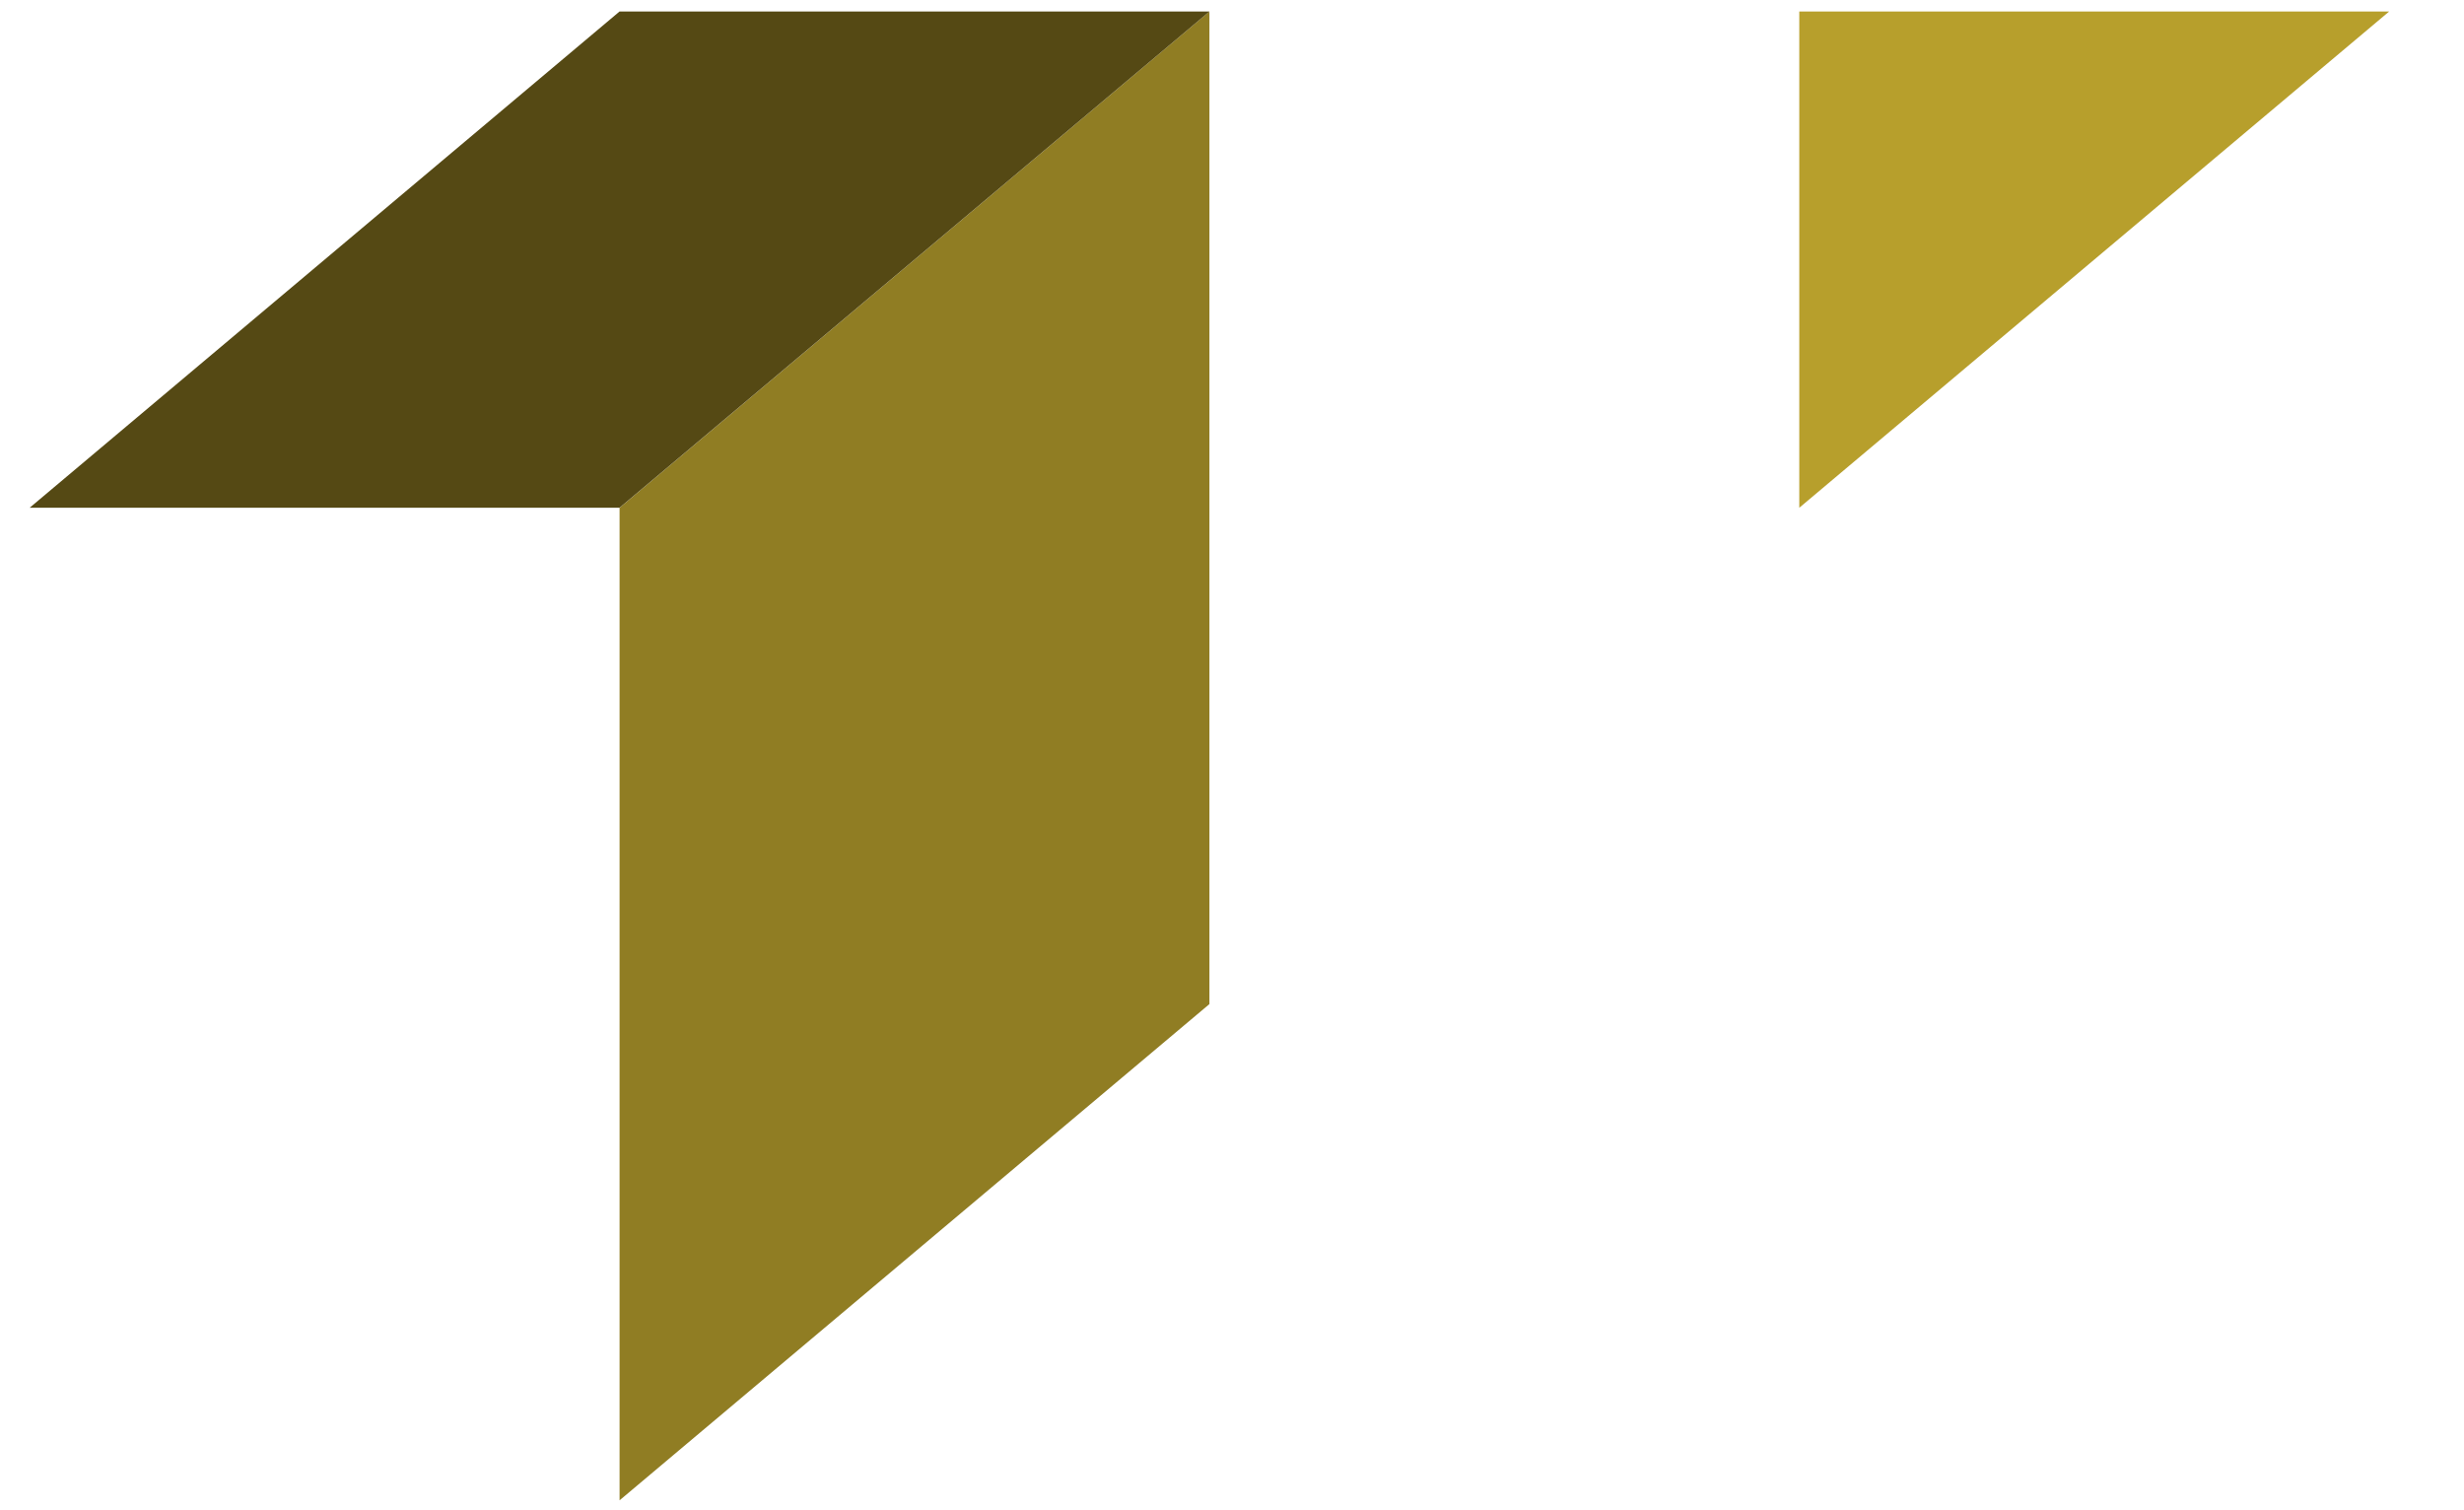
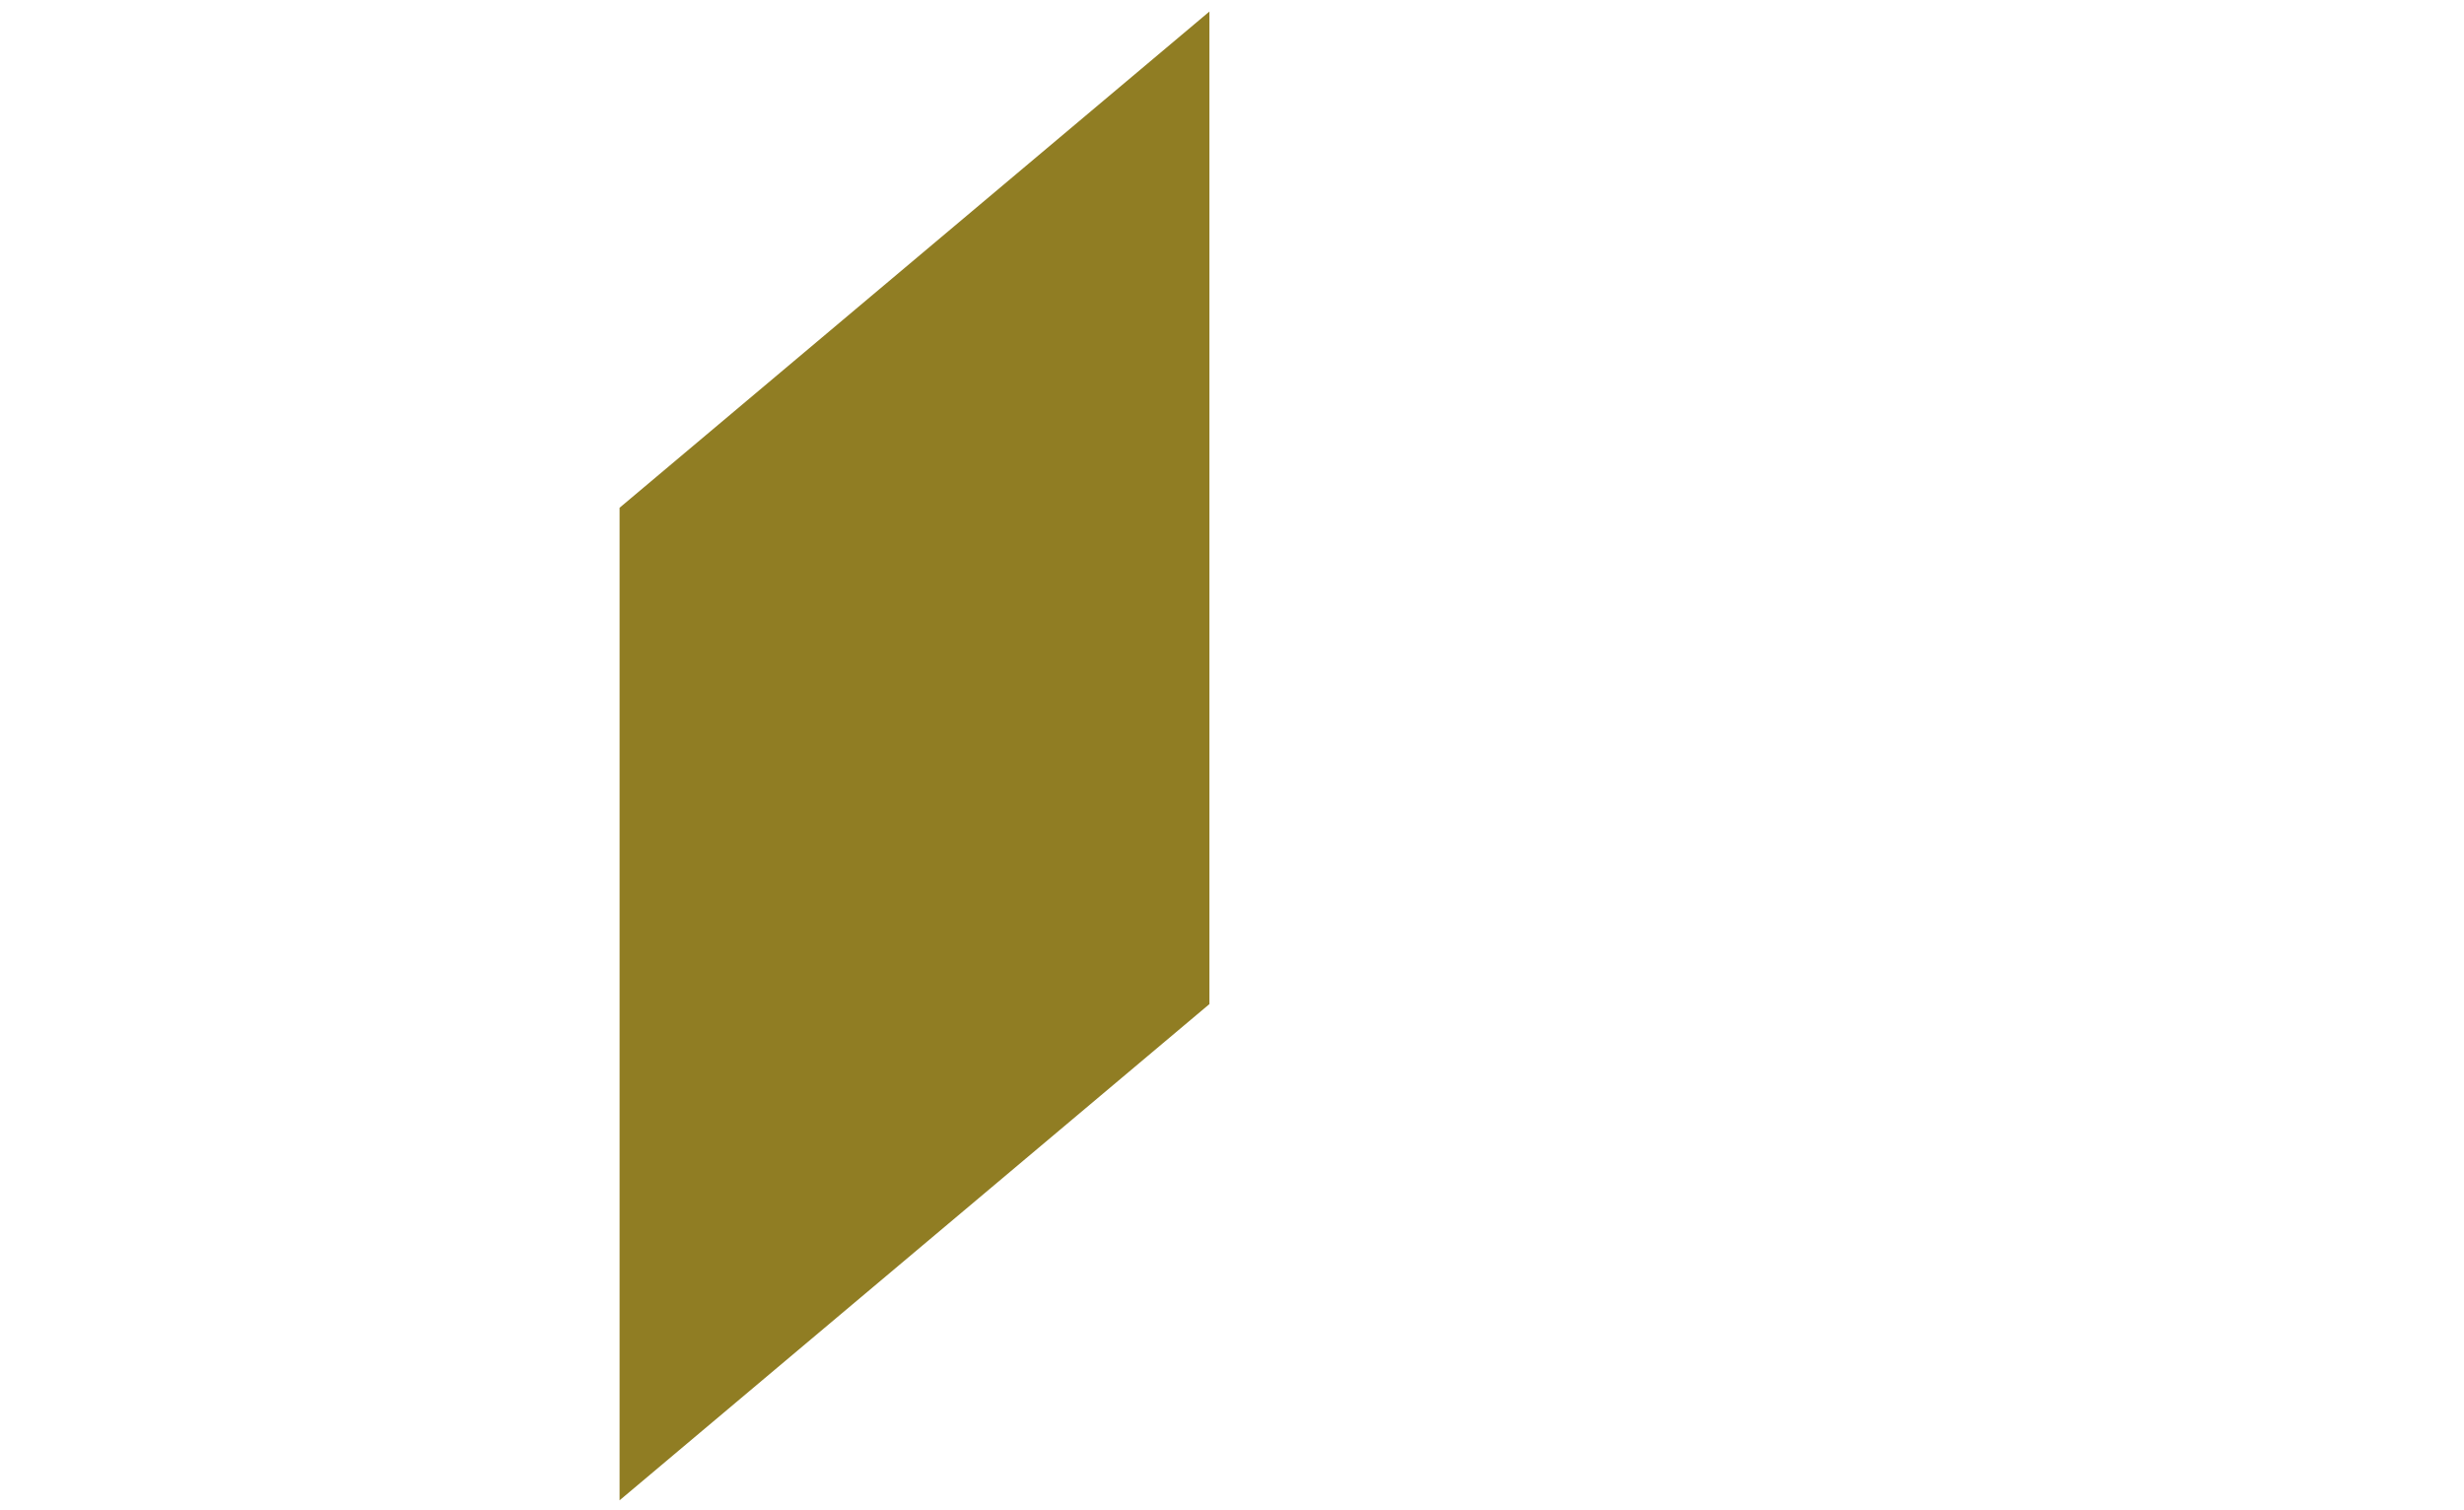
<svg xmlns="http://www.w3.org/2000/svg" width="31" height="19" viewBox="0 0 31 19" fill="none">
  <path d="M15.216 0.145L7.795 6.388V18.875L15.216 12.632V0.145Z" fill="#907D23" />
-   <path d="M7.794 0.145L0.373 6.388H7.794L15.216 0.145H7.794Z" fill="#554914" />
-   <path d="M27.585 0.145H22.637V6.388L30.058 0.145H27.585Z" fill="#B79F2C" />
</svg>